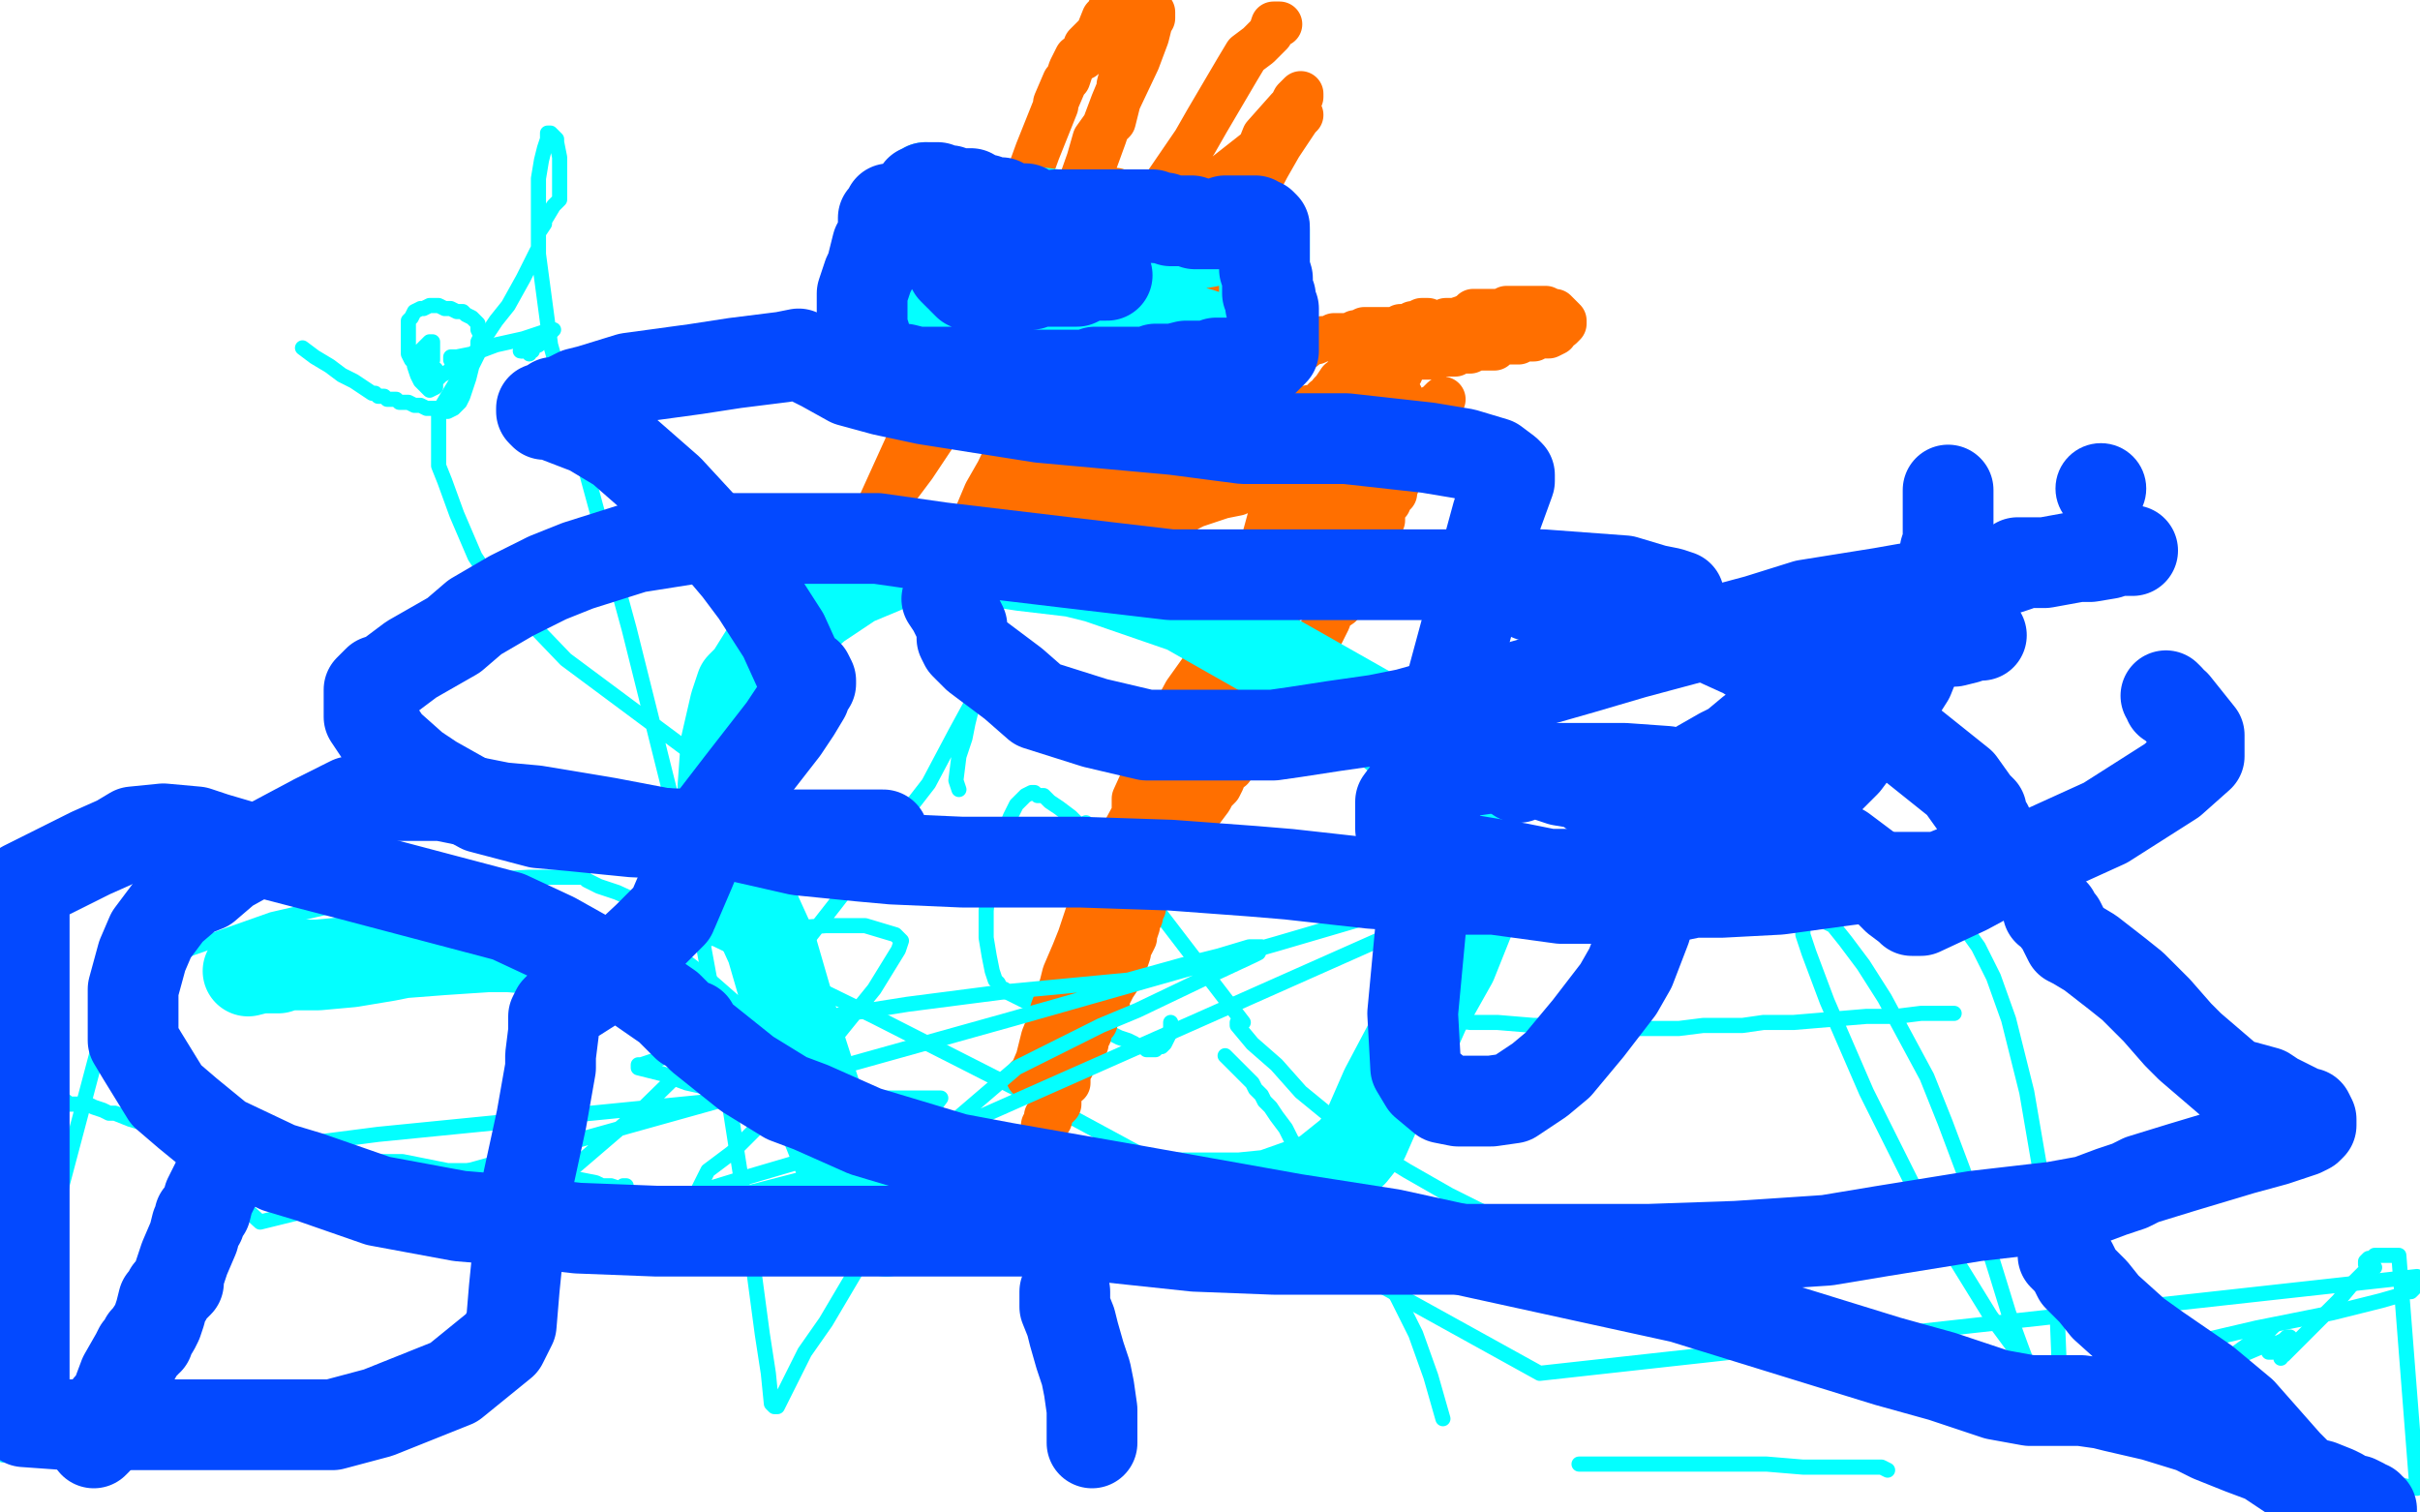
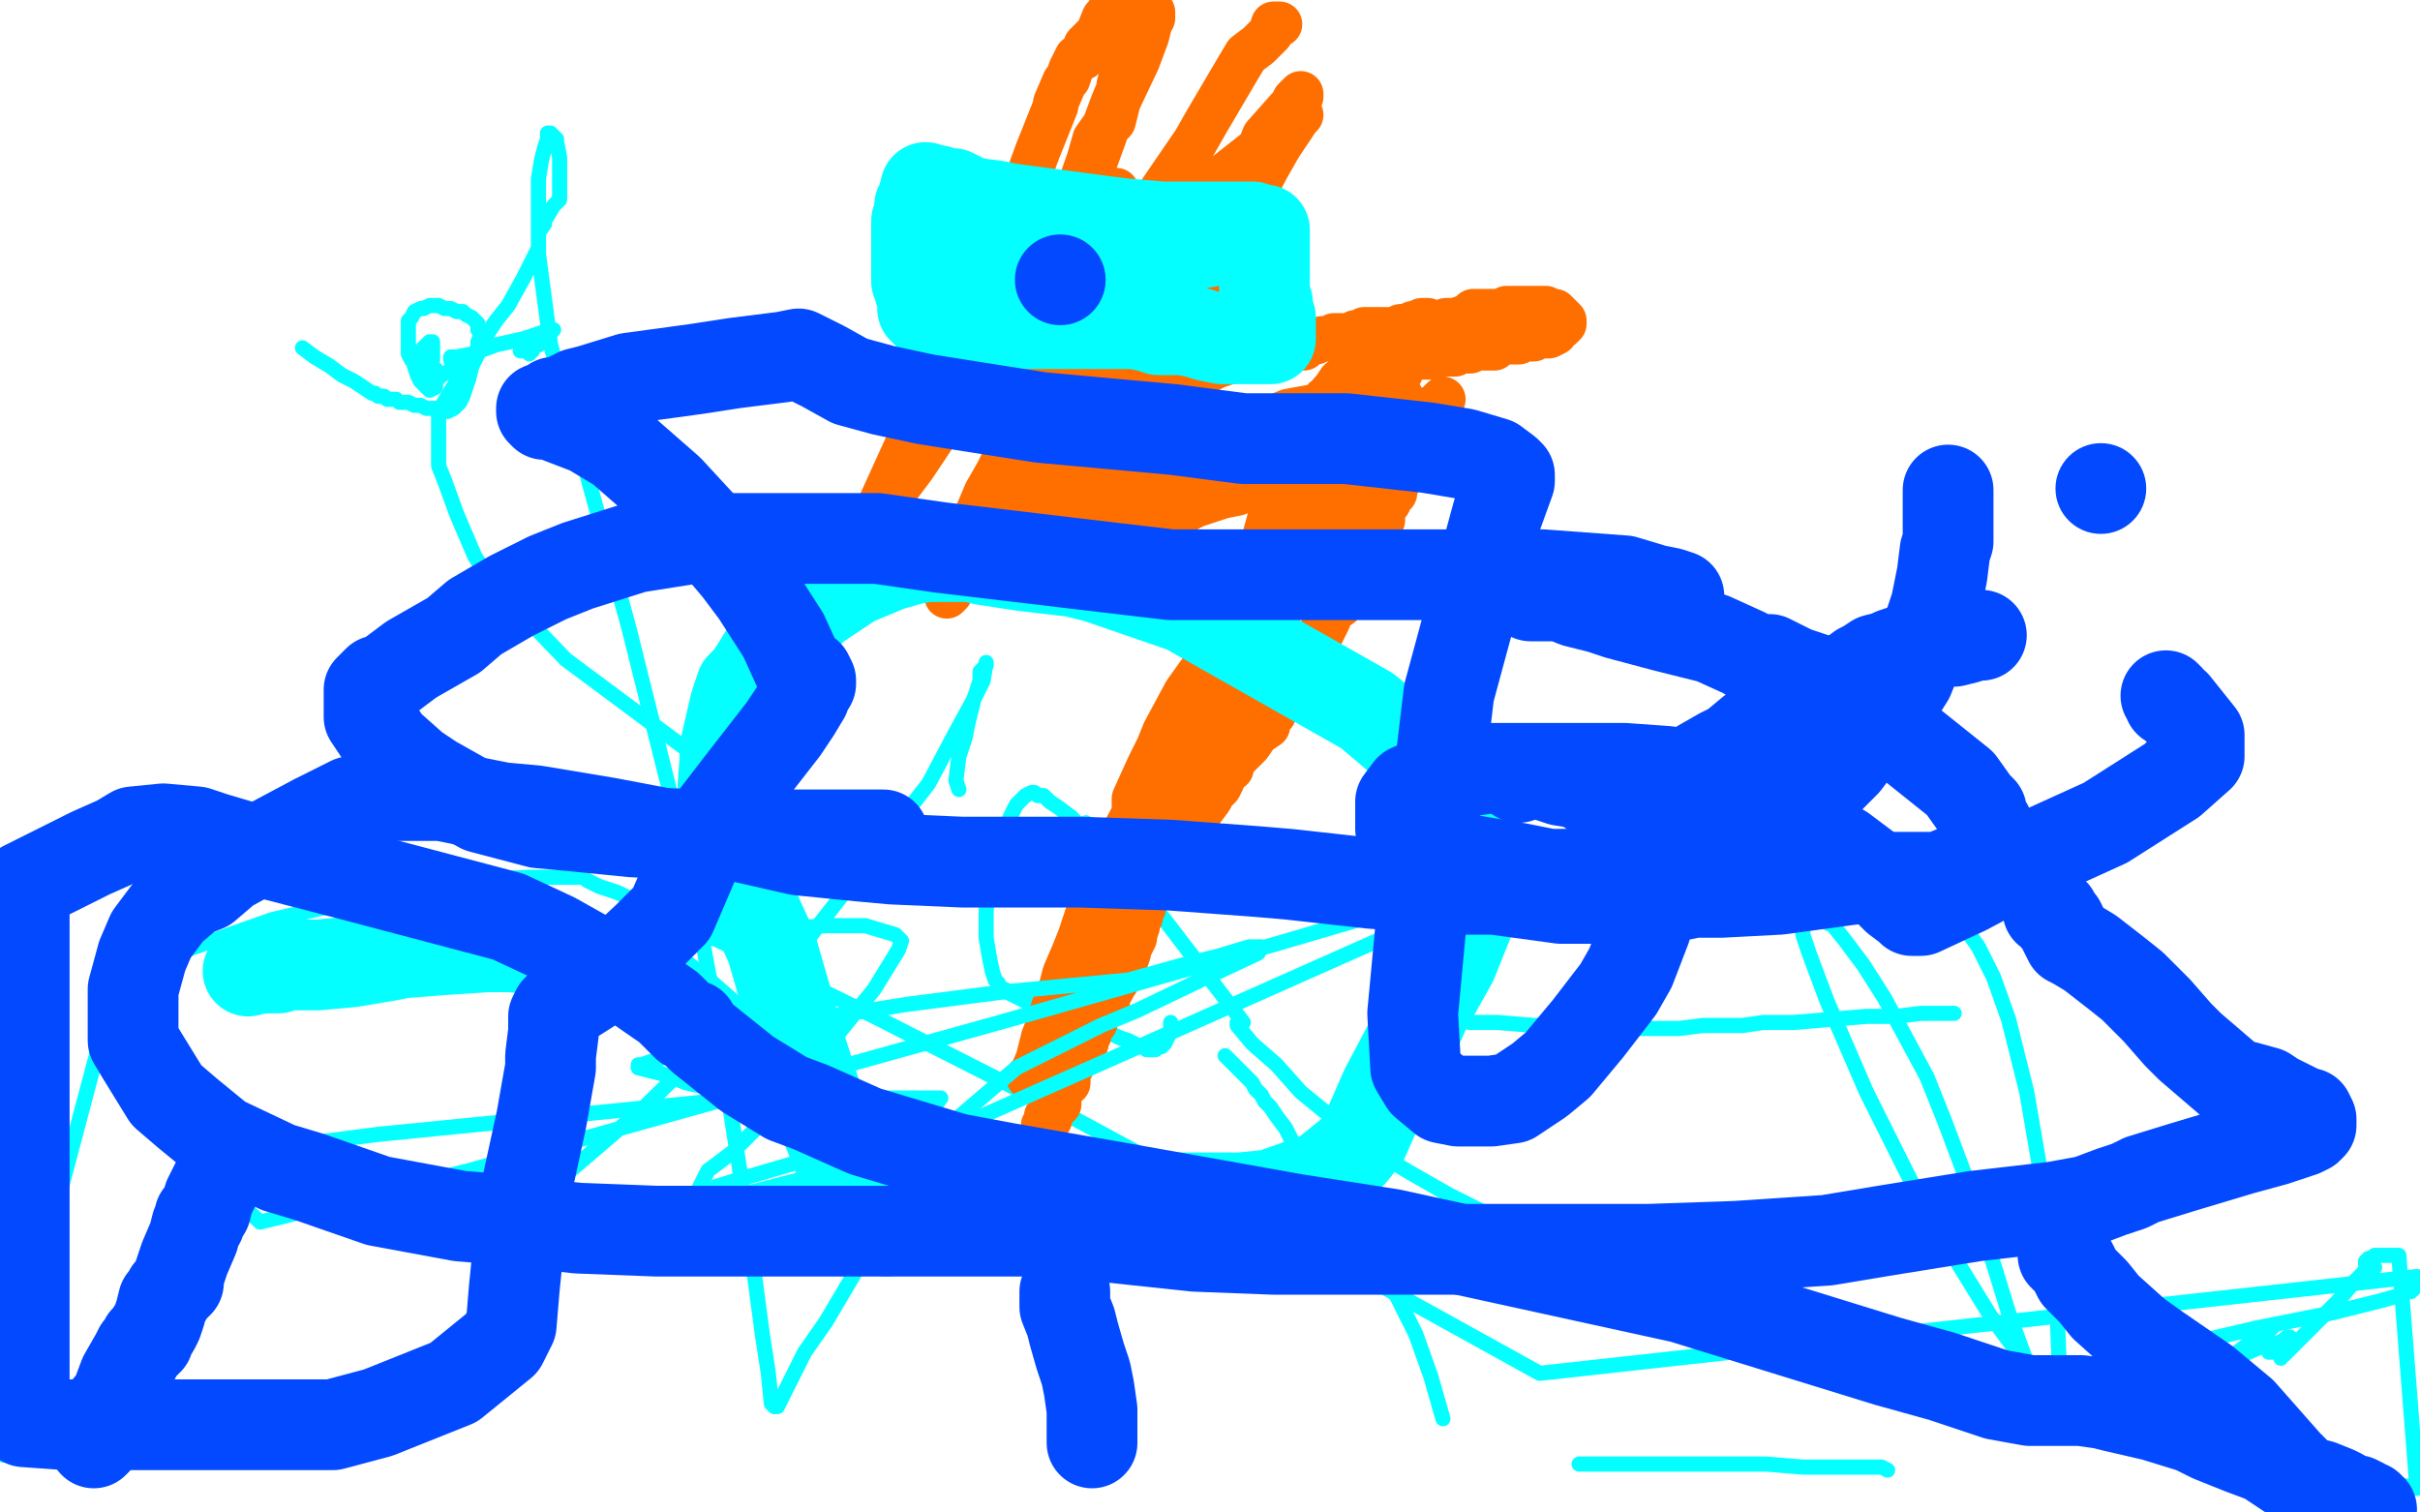
<svg xmlns="http://www.w3.org/2000/svg" width="800" height="500" version="1.1" style="stroke-antialiasing: false">
  <desc>This SVG has been created on https://colorillo.com/</desc>
  <rect x="0" y="0" width="800" height="500" style="fill: rgb(255,255,255); stroke-width:0" />
  <polyline points="100,115 104,118 104,118 109,121 109,121 113,124 113,124 117,126 117,126 120,128 120,128 123,130 123,130 124,130 124,130 125,131 125,131 127,131 127,131 128,132 128,132 129,132 129,132 131,132 131,132 132,133 132,133 134,133 134,133 135,133 135,133 137,134 137,134 138,134 138,134 139,134 139,134 141,135 141,135 142,135 142,135 143,135 143,135 145,135 145,135 146,136 146,136 147,136 147,136 148,136 148,136 150,135 150,135 151,134 151,134 152,133 152,133 153,131 153,131 154,128 154,128 155,125 155,125 156,121 156,121 157,119 157,119 158,117 158,117 158,115 158,115" style="fill: none; stroke: #03ffff; stroke-width: 5; stroke-linejoin: round; stroke-linecap: round; stroke-antialiasing: false; stroke-antialias: 0; opacity: 1.0" />
  <polyline points="178,114 176,115 175,116 175,117 175,116 176,116 175,116 174,116 173,116 172,116" style="fill: none; stroke: #03ffff; stroke-width: 5; stroke-linejoin: round; stroke-linecap: round; stroke-antialiasing: false; stroke-antialias: 0; opacity: 1.0" />
  <polyline points="158,115 158,113 159,111 158,109 158,108 158,107 157,106 156,105 154,104 153,103 151,103 149,102 147,102 145,101 142,101 140,102 139,102 137,103 136,105 135,106 135,109 135,111 135,114 135,116 135,117 136,119 137,120 137,121 138,121 139,122 141,121 142,120 143,119 143,116 143,114 143,113 142,113 141,114 140,115 139,116 138,117 137,119 137,121 138,124 139,126 140,127 141,128 142,129 144,128 144,126 144,125 145,124 145,123 144,123 144,122 143,123 143,124 143,125 144,125 145,125 146,124 148,123 149,122 150,121 150,120 151,119 151,118 150,118 149,118 149,119 150,119 151,118 156,117 164,114 173,112 179,110 182,109 183,109 182,110 180,112 178,114" style="fill: none; stroke: #03ffff; stroke-width: 5; stroke-linejoin: round; stroke-linecap: round; stroke-antialiasing: false; stroke-antialias: 0; opacity: 1.0" />
-   <circle cx="172.5" cy="116.5" r="2" style="fill: #03ffff; stroke-antialiasing: false; stroke-antialias: 0; opacity: 1.0" />
  <polyline points="646,335 644,335 644,335 640,335 640,335 635,335 635,335 627,336 627,336 617,336 617,336 605,337 605,337 593,338 593,338 583,338 583,338 576,339 576,339 570,339 570,339 563,339 563,339 555,340 555,340 545,340 545,340 533,340 533,340 520,339 520,339 507,339 507,339 495,338 495,338 486,338 486,338 479,337 479,337 474,336 474,336 472,335 472,335 470,334 470,334 468,333 468,333 468,332 468,332 467,331 467,331 467,329 467,329 467,328 467,328 467,326 467,326 468,324 468,324 469,322 469,322 471,321 471,321 473,319 473,319 476,316 476,316 482,313 482,313 494,307 494,307 513,299 513,299 539,292 539,292 567,286 567,286 590,284 590,284 608,285 608,285 620,288 620,288 630,292 630,292 637,296 637,296 643,301 643,301 649,306 649,306 654,313 654,313 659,323 659,323 664,337 664,337 670,361 670,361 676,396 676,396 680,433 680,433 681,458 681,458 681,469 681,469 681,472 681,472 681,473 681,473 680,472 680,472 680,471 680,471 679,470 679,470 678,469 677,467 676,464 674,459 671,453 668,445 664,434 660,421 655,405 649,387 643,371 637,356 630,343 623,330 616,319 610,311 606,306 602,304 600,303 598,303 597,304 596,305 596,306 596,309 598,315 604,331 617,361 637,401 658,435 672,454 679,461 681,462 682,462 681,461 681,459 680,458 679,457 678,457 676,456 675,455 675,456 675,457 677,458 684,462 706,470 749,482 799,492 793,415 788,415 785,415 784,416 783,416 782,417 782,418 783,418 784,418 784,419 785,419 784,419 783,419 782,420 778,424 773,430 766,437 760,443 757,446 755,448 754,448 754,449 754,448 755,447 755,446 756,445 756,444 757,443 757,442 756,442 755,443 753,444 752,445 751,446 751,447 750,447 751,447 751,446 752,445 752,444 751,444 748,445 741,448 731,454 720,460 711,465 707,467 706,468 709,466 718,461 730,454 741,446 748,441 751,439 752,438 750,440 746,442 740,447 732,452" style="fill: none; stroke: #03ffff; stroke-width: 5; stroke-linejoin: round; stroke-linecap: round; stroke-antialiasing: false; stroke-antialias: 0; opacity: 1.0" />
  <circle cx="387.5" cy="338.5" r="2" style="fill: #03ffff; stroke-antialiasing: false; stroke-antialias: 0; opacity: 1.0" />
  <polyline points="477,469 473,455 473,455 468,441 468,441 462,429 462,429 457,420 457,420 452,413 452,413 448,407 448,407 445,403 445,403 442,399 442,399 439,395 439,395 436,390 436,390 433,386 433,386 430,381 430,381 427,377 427,377 425,373 425,373 422,369 422,369 420,366 420,366 418,364 418,364 417,362 417,362 415,360 415,360 414,358 414,358 412,356 412,356 410,354 410,354 408,352 408,352 405,349 405,349" style="fill: none; stroke: #03ffff; stroke-width: 5; stroke-linejoin: round; stroke-linecap: round; stroke-antialiasing: false; stroke-antialias: 0; opacity: 1.0" />
  <polyline points="387,338 387,341 387,341 386,343 386,343 385,345 385,345 384,346 384,346 383,346 383,346 382,347 382,347 381,347 381,347 379,347 379,347 378,346 378,346 376,346 376,346 375,345 375,345 373,344 373,344 370,343 370,343 368,342 368,342 365,340 365,340 362,339 362,339 359,337 359,337 355,336 355,336 352,335 352,335 348,334 348,334 345,333 345,333 342,331 342,331 339,331 339,331 337,330 337,330 335,329 335,329 333,328 333,328 332,327 332,327 331,327 331,327 330,325 330,325 329,324 329,324 328,321 328,321 327,316 327,316 326,310 326,310 326,301 326,301 327,292 327,292 329,283 329,283 332,275 332,275 334,270 334,270 336,266 336,266 338,264 338,264 339,263 339,263 341,262 341,262 342,262 342,262 343,263 343,263 345,263 345,263 347,265 347,265 350,267 350,267 354,270 354,270 357,273 357,273 361,278 361,278 365,285 365,285 364,287 364,287 364,288 364,288 363,288 363,288 362,288 362,288 361,286 361,286 358,283 358,283 355,277 355,277 356,275 356,275 356,274 356,274 357,273 357,273 358,273 358,273 359,272 359,272 360,273 360,273 361,273 361,273 363,274 363,274 366,277 366,277 369,281 369,281 374,287 374,287 374,289 374,289 375,290 375,290 375,291 375,291 411,338 410,338 409,338 409,339 414,345 422,352 430,361 441,370 452,379 465,387 479,395 493,402 510,409 529,416 548,423 567,428 585,433 605,438 623,443 637,447 646,450 652,451 656,452 659,453 661,453 664,453 666,454 669,454 671,455 673,455 674,455 675,455 676,455 677,455 678,455 692,451 716,446 746,439 771,434 787,430 794,428 796,427 797,427 798,426 798,425 798,424 798,423 799,422 509,454 424,407 350,367 289,336 244,314 217,301 204,295 198,293 196,292 194,291 193,290 187,290 175,290 157,291 129,295 90,304 39,322 0,469 2,468 3,468 4,468 5,468 5,469 5,477 5,475 4,477 1,481" style="fill: none; stroke: #03ffff; stroke-width: 5; stroke-linejoin: round; stroke-linecap: round; stroke-antialiasing: false; stroke-antialias: 0; opacity: 1.0" />
  <polyline points="522,484 525,484 525,484 534,484 534,484 546,484 546,484 559,484 559,484 571,484 571,484 584,484 584,484 596,485 596,485 608,485 608,485 617,485 617,485 622,485 622,485 624,486 624,486" style="fill: none; stroke: #03ffff; stroke-width: 5; stroke-linejoin: round; stroke-linecap: round; stroke-antialiasing: false; stroke-antialias: 0; opacity: 1.0" />
  <polyline points="423,8 421,8 421,8 420,11 420,11 416,15 416,15 412,18 412,18 409,23 409,23 399,40 399,40 395,47 395,47 382,66 382,66 378,73 378,73 367,93 367,93 361,100 361,100 351,119 351,119 345,126 345,126 333,157 330,162 324,176 322,181 318,188 317,190 315,193 314,195 314,196 313,197 313,194 315,189 318,182 326,163 330,156 341,133 343,126 355,103 358,94 364,79 366,75 368,66 369,64 369,63 367,65 366,67 361,73 347,91 342,97 324,119 320,127 306,148 302,154 290,170 286,175 280,186 278,191 277,195 275,204 275,205 275,203 276,199 279,191 285,177 290,169 300,147 305,138 317,115 321,106 323,101 331,83 332,78 338,66 339,61 343,50 345,45 349,35 349,34 352,27 353,26 354,23 355,21 356,19 358,19 359,17 359,15 363,11 365,6 367,4 367,3 368,1 369,0 372,1 373,3 373,6 373,7 373,14 373,17 370,28 370,32 368,40 366,42 365,45 361,56 359,57 359,58 356,63 353,74 351,79 347,86 345,91 338,104 336,110 332,120 330,126 327,134 326,136 323,139 323,140 322,141 322,142 323,139 330,122 335,113 343,95 347,86 355,67 358,60 365,42 368,34 373,22 373,19 375,16 378,10 379,9 379,6 381,6 381,4 381,5 380,8 379,12 376,20 367,39 362,46 360,53 354,70 352,74 348,86 346,90 344,101 342,106 337,117 336,119 335,123 334,126 333,130 334,130 337,128 342,124 357,108 363,102 378,85 383,80 400,62 405,58 419,47 421,45 426,42 428,40 429,39 430,38 429,39 423,48 419,55 410,72 406,81 398,102 395,110 393,119 384,134 381,141 376,150 375,154 373,159 372,161 372,160 372,159 375,153 378,146 381,139 391,120 393,118 400,105 404,98 409,76 411,70 416,57 420,51 423,44 424,42 424,40 425,38 427,35 428,33 429,32 430,31 430,32 429,34 426,36 418,45 416,50 411,61 406,69 399,82 396,85 388,94 385,98 381,108 377,114 372,123 370,126 365,133 365,135 362,137 360,140 359,141 359,142 358,144 357,145 356,145 356,146 354,147 354,148 352,151 351,152 350,154 348,155 347,157 346,159 346,160 344,161 343,162 343,164 340,166 338,168 337,170 337,171 335,172 335,173 335,170 335,166 337,161 340,154 345,142 350,134 358,119 360,112 363,100 367,98 366,98 366,101 361,112 359,118 353,133 350,136 346,146 342,154 336,163 334,165 332,168 328,175 327,176 328,176 331,176 339,173 352,166 356,164 385,152 400,147 407,144 421,138 426,136 437,134 439,134 443,134 443,133 445,133 446,132 444,132 441,133 426,143 418,147 414,148 402,154 398,156 386,161 382,162 374,165 370,167 365,170 364,172 361,173 360,175 361,175 364,174 370,172 375,169 393,163 398,161 412,155 419,153 434,147 438,145 450,140 452,139 455,138 457,138 459,136 458,136 457,136 447,139 442,140 427,145 423,146 409,149 404,151 393,154 389,155 382,158 370,162 366,164 354,168 352,169 346,172 342,172 338,174 337,174 333,176 333,177 331,179 334,179 348,176 355,174 369,171 374,169 392,161 397,160 411,154 416,152 419,151 429,147 433,146 436,144 439,142 443,141 444,141 451,138 452,138 456,135 458,134 459,134 460,134 462,131 463,131 463,132 462,134 461,136 459,137 456,142 455,144 450,149 448,153 448,155 443,162 441,164 433,174 430,178 425,185 423,189 420,194 418,197 413,207 413,208 407,214 407,216 405,219 401,228 400,233 396,240 396,245 392,256 390,261 387,268 386,272 384,280 383,282 382,285 381,286 381,288 380,291 378,293 378,295 378,292 381,286 383,277 386,268 388,261 391,254 399,239 402,231 407,220 408,215 410,211 416,196 419,193 421,183 423,178 429,168 431,166 436,158 439,155 441,152 443,151 445,149 444,150 442,153 436,163 433,168 424,179 421,185 409,201 406,209 397,222 392,229 385,242 383,247 380,253 375,264 375,269 369,280 368,282 364,291 363,293 361,299 360,301 357,310 355,315 352,322 351,326 348,334 347,338 345,343 343,351 342,353 342,356 340,356 341,356 342,353 345,346 357,321 363,311 378,280 383,271 386,264 392,245 394,241 399,230 401,225 409,212 411,207 415,198 419,193 428,183 432,179 438,171 439,168 442,164 443,163 444,162 442,164 440,167 438,168 436,172 431,183 427,187 421,194 416,202 410,209 408,213 402,224 402,226 399,232 398,234 397,235 395,242 393,244 391,249 389,252 385,261 383,263 379,272 378,275 375,282 373,287 371,292 370,293 368,299 368,301 366,302 365,305 364,310 363,312 362,315 361,319 360,321 360,322 359,325 358,327 357,330 357,331 356,333 356,334 355,335 355,337 355,338 354,340 353,341 353,342 353,345 353,347 352,348 352,349 351,351 350,352 350,353 350,355 350,356 349,358 348,359 348,360 348,363 348,365 347,368 346,369 346,371 345,372 345,373 345,375 345,374 345,373 346,372 346,371 347,370 347,368 350,365 350,364 350,362 351,359 353,358 353,357 353,356 353,354 354,353 355,351 355,350 355,349 356,347 357,347 357,345 359,345 359,343 360,342 360,341 361,339 362,338 362,336 363,335 365,333 366,332 366,331 366,329 367,328 368,326 370,323 370,322 370,321 371,319 372,318 373,315 373,313 374,312 375,310 375,309 376,306 376,305 377,303 377,302 378,300 378,299 378,298 379,296 380,295 381,294 381,292 381,291 383,290 383,289 383,287 384,286 385,285 385,283 387,281 388,280 388,279 389,278 391,275 392,274 393,272 395,270 396,269 397,268 400,264 401,262 403,260 404,258 405,255 407,254 407,252 408,251 410,249 411,248 412,247 413,246 415,243 416,242 419,240 419,238 419,237 421,236 421,235 421,233 423,231 424,230 426,228 426,227 428,224 428,223 429,222 430,220 431,218 432,217 433,213 434,212 436,210 437,209 439,205 440,202 443,200 443,199 443,196 445,195 445,194 446,192 446,191 448,188 449,187 449,186 451,184 451,181 453,180 453,179 454,176 455,174 456,173 457,172 457,170 457,169 458,167 459,166 459,165 461,163 461,162 463,157 463,156 464,155 464,153 465,152 466,151 466,149 466,148 467,147 468,145 468,144 470,143 470,142 470,140 470,139 471,138 473,136 474,135 475,134 476,133 477,132 475,135 473,135 468,141 465,143 458,151 456,153 453,157 450,160 446,164 446,166 444,167 441,172 440,173 437,179 436,180 431,188 430,189 428,196 426,198 422,202 422,204 420,207 419,208 418,210 418,213 417,214 416,216 416,217 416,219 415,220 415,221 414,224 413,226 413,227 413,228 413,230 412,231 412,233 412,234 412,235 412,236 412,238 412,239 412,240 412,242 411,243 411,244 411,246 411,247 410,247 409,247 409,243 409,239 408,235 408,228 408,224 408,213 409,210 413,197 414,194 416,183 418,178 421,167 422,162 424,160 427,151 427,149 427,148 429,145 431,141 432,139 434,138 435,136 436,135 438,132 440,131 440,130 441,129 443,126 447,123 448,121 449,121 449,119 451,119 452,117 453,116 454,116 455,114 456,114 457,112 458,111 460,111 461,111 462,109 463,109 463,108 464,108 466,108 467,107 468,107 470,106 471,106 472,106 471,107 471,108 470,109 469,110 469,112 468,113 468,114 468,116 466,117 466,119 465,120 464,121 463,121 463,123 462,123 461,125 460,126 459,128 458,128 457,129 456,127 456,126 455,125 453,125 453,123 452,122 452,120 453,120 455,120 456,119 458,119 461,118 462,117 465,117 467,118 473,118 474,118 477,117 478,117 479,117 481,117 482,116 485,116 486,116 488,115 489,115 492,115 494,115 495,114 496,113 498,113 499,113 500,113 502,113 503,112 504,112 506,112 507,112 508,111 510,111 511,111 512,111 514,110 515,108 516,108 517,107 517,106 516,105 515,104 514,103 513,103 511,102 510,102 509,102 507,102 506,102 505,102 503,102 502,102 501,102 498,102 496,103 495,103 494,103 492,103 491,103 490,103 488,103 487,103 486,104 484,105 481,106 480,106 478,106 477,107 476,107 473,107 473,108 471,108 468,109 467,109 466,109 464,109 463,109 462,109 460,109 457,109 456,109 455,109 453,109 452,109 451,109 449,110 448,110 446,111 445,111 444,111 442,111 441,111 440,112 439,112 438,112 437,112 435,113 434,113 432,113 431,115 430,115 428,115 427,115 424,115 422,115 420,117 419,117 418,117 416,117 415,117 412,119 411,119 409,119 408,119 402,121 400,122 399,122 398,122 396,122 395,122 394,122 393,124 392,124 390,124 389,124 387,124 386,124 385,125 383,125 382,125 381,125 379,125 379,126 378,126 377,126 375,126 374,127 371,128 369,128 367,129 366,130 363,133 361,137 355,144 354,146 352,150 349,155 347,157 346,158 345,159 344,160 347,161 354,161 359,161 366,160 370,158 375,158 386,155 389,153 400,151 403,150 411,147 413,146 417,144 418,144 417,144 413,144 402,147 395,149 379,154 375,156 363,161 358,163 354,164 343,167 340,168 337,169 335,170 328,171 325,173 317,175 313,176 306,177 303,179 300,179 299,180 298,180 297,181 295,181 294,181 292,182 292,184 290,184 289,184 289,186 288,186 285,189 284,189 282,191 283,191 284,191 287,191 299,191 303,191 314,190 319,190 323,189 337,186 342,186 350,183 353,183 363,178 366,177 375,175 378,174 385,172 388,171 393,168 395,167 404,164 409,163 411,162 417,159 421,157 425,155 427,155 430,154 430,153 431,153 433,152 434,152" style="fill: none; stroke: #ff6f00; stroke-width: 15; stroke-linejoin: round; stroke-linecap: round; stroke-antialiasing: false; stroke-antialias: 0; opacity: 1.0" />
  <polyline points="586,249 583,248 583,248 579,248 579,248 575,248 575,248 569,249 569,249 566,250 566,250 561,251 561,251 559,251 559,251 556,251 556,251 552,252 551,253 550,253 549,253 548,253 546,254 540,256 536,259 532,261 530,262 529,263 529,264 527,264 525,265 524,266 524,267" style="fill: none; stroke: #03ffff; stroke-width: 5; stroke-linejoin: round; stroke-linecap: round; stroke-antialiasing: false; stroke-antialias: 0; opacity: 1.0" />
-   <polyline points="14,297 14,302 14,302 15,305 15,305 15,308 15,308 16,310 16,310 16,312 16,312 16,313 16,313 16,314 16,316 16,319 16,322 16,325 16,327 16,329 16,333 16,335 16,336 16,337 16,339 15,339 14,342 14,344 13,346 12,348 12,349 12,350 12,351 12,352 12,353 11,354 11,355 11,356 11,357 11,358 12,358 12,359 13,360 14,360 16,361 19,362 23,365 29,365 31,366 34,367 36,368 38,368 43,370 53,373 59,374 73,376 86,380 92,380 102,383 113,383 119,384 133,384 148,387 157,387 170,388 182,389 186,389 192,390 197,391 199,392 202,392 205,393 206,392 207,392" style="fill: none; stroke: #03ffff; stroke-width: 5; stroke-linejoin: round; stroke-linecap: round; stroke-antialiasing: false; stroke-antialias: 0; opacity: 1.0" />
  <polyline points="317,261 316,258 316,258 317,250 317,250 319,244 319,244 320,239 320,239 322,231 322,231 324,225 324,225 324,224 324,224 324,222 326,220 326,219 325,225 322,231 316,242 307,259 276,299 258,322 213,366 185,390 178,398 177,402 177,403 183,403 214,403 272,388 311,375 399,336 480,300 506,288 521,282 497,290 422,312 334,337 155,387 86,404 63,383 125,375 246,363 302,363 311,363 308,367 296,372 278,380 244,390 231,394 231,393 234,387 242,381 250,373 264,358 272,348 289,327 297,314 298,311 296,309 286,306 273,306 247,308 231,311 232,307 236,303 241,297 245,291 248,287 250,280 250,275 250,269 242,257 226,247 187,218 163,193 157,184 151,170 147,159 145,154 145,149 145,141 145,136 154,121 164,106 168,101 173,92 177,84 178,82 178,77 180,74 180,73 183,68 185,66 185,65 185,64 185,63 185,62 185,61 185,55 185,52 184,47 184,46 183,45 182,44 181,44 181,46 180,49 179,53 178,59 178,66 178,84 182,114 190,142 208,208 228,288 235,326 246,396 252,441 254,454 255,464 256,465 257,465 259,461 262,455 266,447 273,437 286,415 295,400 315,371 336,353 364,339 376,334 399,323 414,316 416,315 417,313 413,313 403,316 391,319 373,324 331,328 300,332 243,341 218,350 212,352 211,352 211,353 219,355 227,358 236,360 245,363 259,368 265,368 272,371" style="fill: none; stroke: #03ffff; stroke-width: 5; stroke-linejoin: round; stroke-linecap: round; stroke-antialiasing: false; stroke-antialias: 0; opacity: 1.0" />
  <polyline points="82,321 86,320 86,320 89,320 89,320 92,320 92,320 95,319 95,319 101,319 101,319 105,319 105,319 116,318 116,318 128,316 128,316 133,315 146,314 161,313 168,313 182,314 197,318 202,320 211,325 218,327 222,330 227,334 235,341 245,350 252,353 267,365 287,376 300,380 322,386 335,389 362,393 387,396 410,396 420,395 437,389 447,381 451,376 458,360 467,343 471,334 480,318 486,303 488,296 489,277 472,252 452,235 392,201 363,191 355,189 338,187 325,185 321,184 311,184 306,184 301,185 294,187 282,192 279,194 270,200 262,207 258,211 253,216 248,224 245,227 243,233 240,246 239,260 239,267 244,284 250,302 255,313 264,344 273,372 279,387 286,399 291,406 292,406 293,407" style="fill: none; stroke: #03ffff; stroke-width: 30; stroke-linejoin: round; stroke-linecap: round; stroke-antialiasing: false; stroke-antialias: 0; opacity: 1.0" />
  <polyline points="414,75 411,75 411,75 409,75 409,75 407,75 407,75 406,75 406,75 405,75 405,75 404,75 404,75 403,75 403,75 402,75 402,75 400,75 395,75 392,75 384,75 372,74 364,73 349,71 334,69 329,68 321,67 315,64 312,64 310,63 308,63" style="fill: none; stroke: #03ffff; stroke-width: 30; stroke-linejoin: round; stroke-linecap: round; stroke-antialiasing: false; stroke-antialias: 0; opacity: 1.0" />
  <polyline points="306,62 305,66 305,66 305,67 305,67 304,68 304,68 304,70 304,70 303,73 303,73 303,74 303,74 303,75 303,75 303,76 303,77 303,79 303,82 303,84 303,87 303,88 303,90 303,91 303,93 304,94 304,95 304,96 305,98 305,99 305,102 306,102 306,103 307,104 308,105 309,106 310,106 311,106 312,106 314,106 315,106 318,106 319,106 321,106 323,107 325,107 329,107 332,107 335,107 338,107 344,107 349,107 352,107 357,107 360,107 362,107 368,107 373,107 375,107 380,108 383,109 385,109 391,109 396,110 399,111 404,112 408,112 410,112 411,112 412,112 413,112 414,112 415,112 416,112 417,112 418,112 419,112 420,112 420,111 420,110 420,108 420,106 420,105 419,102 419,100 418,98 418,95 418,92 418,91 418,89 418,86 418,85 418,83 418,81 418,79 418,78 418,77 418,76 415,76 412,77 408,78 399,80 393,81 390,81 387,83 383,84 381,84 376,84 372,85 370,85 364,85 355,85 352,85 344,85 338,85 335,85 330,85 325,85 324,85 320,85 320,86" style="fill: none; stroke: #03ffff; stroke-width: 30; stroke-linejoin: round; stroke-linecap: round; stroke-antialiasing: false; stroke-antialias: 0; opacity: 1.0" />
  <circle cx="350.5" cy="92.5" r="15" style="fill: #0349ff; stroke-antialiasing: false; stroke-antialias: 0; opacity: 1.0" />
-   <polyline points="366,91 363,91 363,91 362,91 362,91 360,91 360,91 358,92 358,92 356,93 356,93 352,93 352,93 348,93 348,93 346,93 345,93 343,93 342,93 341,94 340,94 339,94 338,94 336,94 334,94 333,94 332,94 330,94 329,94 328,94 326,94 325,94 322,94 321,94 320,94 319,93 318,92 318,91 317,91 316,90 315,89 314,87 313,86 310,82 309,80 308,79 308,78 307,77 306,75 306,74 306,73 305,72 305,71 305,70 305,69 304,69 304,68 304,67 304,66 304,65 304,64 304,63 305,63 306,63 306,62 307,62 308,62 309,62 310,62 311,63 312,63 313,63 314,63 316,64 317,64 318,64 319,64 320,64 321,64 322,65 323,66 324,66 325,66 326,66 327,67 328,67 329,67 331,67 331,68 332,68 333,68 336,69 338,69 339,69 340,70 341,70 342,71 343,71 344,71 345,72 347,73 348,73 351,74 352,75 353,75 354,75 355,75 356,75 357,75 358,75 359,76 360,76 361,76 362,76 364,76 365,76 365,77 366,77 366,75 365,75 363,75 361,75 356,74 353,73 351,72 349,72 349,71 350,71 351,71 352,71 353,71 354,71 355,71 356,71 357,71 358,71 360,71 361,71 362,71 363,71 364,71 365,71 366,71 368,71 369,71 370,71 371,71 372,71 373,71 374,71 375,71 376,71 378,71 379,71 380,71 381,71 382,72 385,72 387,73 388,73 389,73 390,73 391,73 392,73 393,73 394,73 395,74 396,74 397,74 398,74 399,74 400,74 401,74 402,74 403,74 404,74 405,73 406,73 408,73 409,73 410,73 412,73 413,73 414,73 415,73 416,74 417,74 418,75 418,76 418,77 418,78 418,79 418,80 418,81 418,82 418,84 418,85 418,86 418,87 418,88 418,89 419,92 419,94 419,95 419,96 419,97 420,98 420,99 420,100 420,101 421,102 421,103 421,104 421,105 421,106 421,107 421,108 421,109 421,110 421,111 421,112 421,113 421,114 421,115 421,116 420,117 419,118 418,119 417,119 416,119 414,119 413,119 412,119 411,119 409,120 407,120 405,120 404,120 403,120 402,120 401,121 400,121 399,121 397,121 393,121 392,121 388,122 386,122 384,122 382,122 380,123 379,123 378,123 376,123 375,123 372,123 370,123 369,123 366,123 363,123 362,123 359,124 357,124 355,124 354,124 352,124 349,124 346,124 343,124 342,124 339,124 336,124 334,124 333,124 330,124 329,124 326,124 323,124 321,124 319,124 317,124 315,123 314,123 312,123 311,123 308,123 307,123 305,123 303,123 299,122 296,122 295,122 293,122 291,122 290,121 289,121 288,121 287,120 287,119 287,118 287,117 286,115 286,114 286,113 286,112 286,111 285,108 285,107 285,105 285,103 285,102 285,101 285,100 285,98 285,97 286,94 287,91 288,89 289,85 290,81 291,80 292,75 292,73 292,72 293,71 294,70 294,69 295,69 297,69 299,68 303,68 308,68 311,68 315,68 319,68 320,68" style="fill: none; stroke: #0349ff; stroke-width: 30; stroke-linejoin: round; stroke-linecap: round; stroke-antialiasing: false; stroke-antialias: 0; opacity: 1.0" />
  <polyline points="555,197 552,196 552,196 547,195 547,195 537,192 537,192 510,190 510,190 493,190 493,190 448,190 448,190 404,190 404,190 387,190 353,186 311,181 290,178 262,178 239,178 229,178 210,181 191,187 181,191 169,197 157,204 150,210 136,218 128,224 125,225 122,228 122,230 122,231 122,232 122,233 122,234 122,237 128,246 137,254 143,258 159,267 178,272 189,273 209,275 231,276 242,276 264,281 284,283 295,284 318,285 344,285 357,285 387,286 414,288 426,289 453,292 480,294 494,294 516,297 535,297 542,297 550,297 560,295 569,295 588,294 610,291 618,290 631,290 639,290 641,290 646,288 649,287 651,286 653,285 655,284 657,282 658,281 658,278 657,274 657,273 655,271 655,268 653,266 648,259 638,251 633,247 623,239 615,234 611,231 602,225 593,222 589,220 585,218 580,218 577,216 566,211 550,207 535,203 529,201 521,199 516,197 514,197 510,197 509,197 508,197 506,197" style="fill: none; stroke: #0349ff; stroke-width: 30; stroke-linejoin: round; stroke-linecap: round; stroke-antialiasing: false; stroke-antialias: 0; opacity: 1.0" />
  <polyline points="292,276 289,276 289,276 286,276 286,276 282,276 282,276 276,276 276,276 268,276 268,276 252,276 252,276 233,276 233,276 222,276 222,276 201,272 177,268 166,267 146,263 132,263 126,263 116,265 104,271 89,279 84,282 75,287 68,293 63,295 56,301 50,309 47,316 44,327 44,333 44,335 44,339 44,342 44,344 47,349 55,362 62,368 73,377 92,386 102,389 125,397 152,402 164,403 191,406 217,407 231,407 259,407 289,407 306,407 348,407 395,412 421,413 465,413 499,413 531,413 545,413 574,412 604,410 622,407 653,402 679,399 690,397 698,394 704,392 708,390 721,386 741,380 752,377 761,374 763,373 764,372 764,370 763,368 762,368 758,366 752,363 749,361 738,358 731,352 724,346 720,342 713,334 705,326 700,322 691,315 686,312 684,311 683,309 681,305 680,304 679,302 678,301 677,301" style="fill: none; stroke: #0349ff; stroke-width: 30; stroke-linejoin: round; stroke-linecap: round; stroke-antialiasing: false; stroke-antialias: 0; opacity: 1.0" />
  <polyline points="78,383 75,387 75,387 72,390 72,390 70,394 70,394 69,396 69,396 68,400 68,400 66,402 66,402 66,404 66,404 65,405 64,409 61,416 60,419 59,422 59,424 58,425 57,426 56,427 55,429 54,430 53,434 52,437 51,439 49,442 49,443 48,443 48,444 46,446 45,448 41,455 38,463 36,465 34,471 33,472 32,476 31,477" style="fill: none; stroke: #0349ff; stroke-width: 30; stroke-linejoin: round; stroke-linecap: round; stroke-antialiasing: false; stroke-antialias: 0; opacity: 1.0" />
  <polyline points="352,427 352,432 352,432 354,437 354,437 355,441 355,441 357,448 357,448 359,454 359,454 360,459 360,459 361,466 361,466 361,470 361,470 361,473 361,474 361,475 361,477" style="fill: none; stroke: #0349ff; stroke-width: 30; stroke-linejoin: round; stroke-linecap: round; stroke-antialiasing: false; stroke-antialias: 0; opacity: 1.0" />
  <polyline points="682,415 685,418 685,418 687,422 687,422 692,427 692,427 696,432 696,432 706,441 706,441 713,446 713,446 729,457 729,457 741,467 756,484 762,490 784,499 783,499 783,498 782,498 781,497 779,496 778,496 777,496 774,494 772,493 767,491 763,490 761,490 758,488 752,484 749,482 741,479 731,475 725,472 712,468 699,465 695,464 688,463 681,463 674,463 671,463 660,461 642,455 624,450 556,429 460,408 428,403 372,393 332,386 316,383 286,374 268,366 260,363 247,355 237,347 232,343 229,340 229,339 227,339 224,336 223,335 221,333 208,324 183,310 168,303 115,289 88,282 71,277 65,275 54,274 44,275 39,278 30,282 8,293 8,470 22,471 38,471 58,471 75,471 110,471 125,467 150,457 166,444 169,438 170,426 172,406 174,393 179,370 182,353 182,349 183,341 183,337 183,336 184,334 185,333 188,331 199,324 214,310 222,302 228,288 233,276 235,272 245,259 259,241 263,235 266,230 267,227 268,226 268,225 267,223 264,221 259,210 250,196 244,188 233,175 221,162 205,148 195,142 182,137 180,137 179,136 179,135 181,135 182,134 183,133 184,133 185,133 191,130 195,129 208,125 230,122 243,120 259,118 264,117 266,118 272,121 281,126 292,129 306,132 344,138 388,142 411,145 445,145 472,148 484,150 494,153 498,156 499,157 499,159 495,170 492,181 479,229 473,279 470,303 467,335 468,353 471,358 477,363 482,364 488,364 493,364 500,363 509,357 515,352 525,340 535,327 539,320 544,307 545,293 545,284 534,267 524,260 522,259 516,258 510,256 508,255 504,255 502,255 502,256 502,257" style="fill: none; stroke: #0349ff; stroke-width: 30; stroke-linejoin: round; stroke-linecap: round; stroke-antialiasing: false; stroke-antialias: 0; opacity: 1.0" />
  <circle cx="639.5" cy="209.5" r="15" style="fill: #0349ff; stroke-antialiasing: false; stroke-antialias: 0; opacity: 1.0" />
  <circle cx="694.5" cy="161.5" r="15" style="fill: #0349ff; stroke-antialiasing: false; stroke-antialias: 0; opacity: 1.0" />
  <polyline points="655,210 652,210 652,210 650,211 650,211 646,212 646,212 644,212 644,212 640,213 640,213 632,214 632,214 626,216 626,216 624,217 624,217 620,218 617,220 615,221 611,224 607,227 603,229 595,233 588,237 585,239 579,242 573,247 569,249 562,253 559,255 558,255" style="fill: none; stroke: #0349ff; stroke-width: 30; stroke-linejoin: round; stroke-linecap: round; stroke-antialiasing: false; stroke-antialias: 0; opacity: 1.0" />
  <polyline points="644,162 644,166 644,166 644,169 644,169 644,172 644,172 644,176 644,176 644,179 644,179 643,182 643,182 642,190 642,190 640,200 640,200 637,209 631,224 624,235 619,240 610,252 604,258 601,260 596,263 585,267 571,274 563,277 552,283 542,287 536,289 529,289 512,289 502,287 484,284 473,282 468,280 465,279 464,277 463,274 463,269 463,265 466,261 473,258 485,255 492,254 511,254 537,254 551,255 582,266 609,281 617,287 627,297 631,300 632,301 635,301 650,294 663,287 696,272 718,258 727,250 727,248 727,243 719,233 717,232 717,231 716,230" style="fill: none; stroke: #0349ff; stroke-width: 30; stroke-linejoin: round; stroke-linecap: round; stroke-antialiasing: false; stroke-antialias: 0; opacity: 1.0" />
-   <polyline points="705,182 702,182 702,182 700,182 700,182 697,183 697,183 691,184 691,184 687,184 687,184 676,186 676,186 670,186 670,186 669,186 669,186 668,186 667,186 667,187 664,188 658,189 652,191 639,193 622,196 597,200 581,205 540,216 523,221 502,227 483,231 465,236 455,238 441,240 428,242 421,243 405,243 387,243 379,243 362,239 343,233 335,226 323,217 319,213 318,211 318,207 316,203 315,201 313,198" style="fill: none; stroke: #0349ff; stroke-width: 30; stroke-linejoin: round; stroke-linecap: round; stroke-antialiasing: false; stroke-antialias: 0; opacity: 1.0" />
</svg>